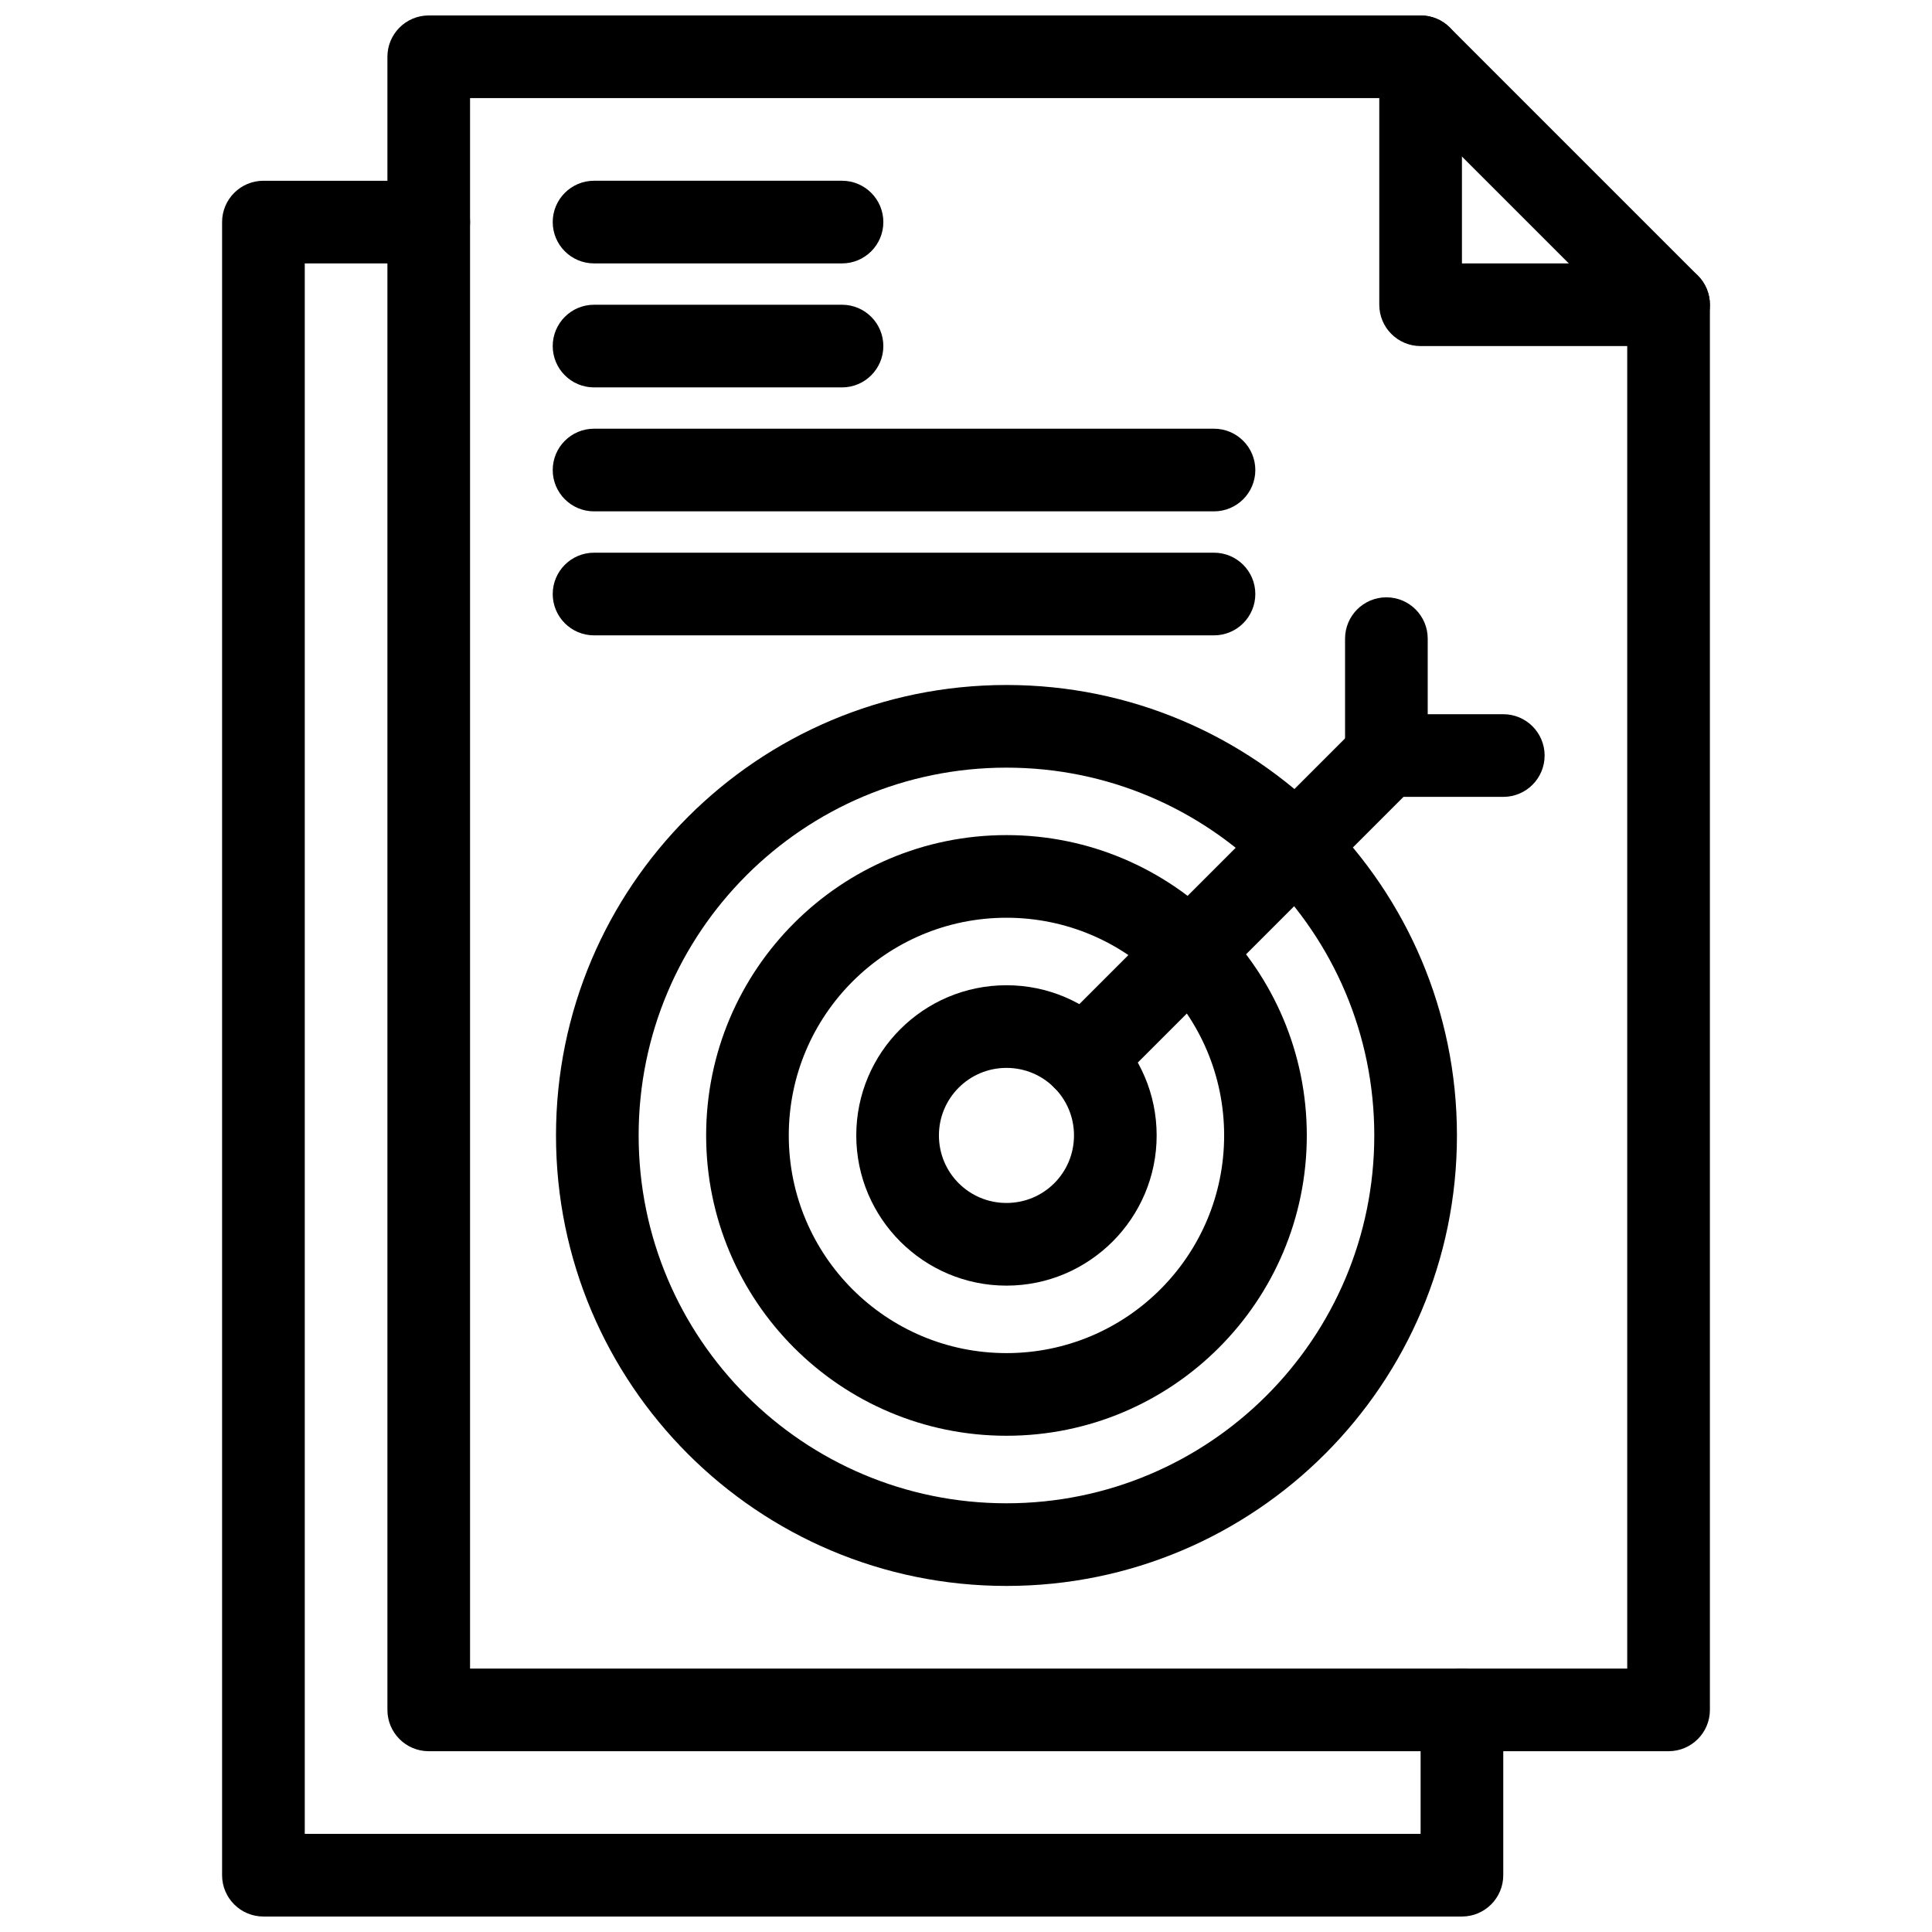
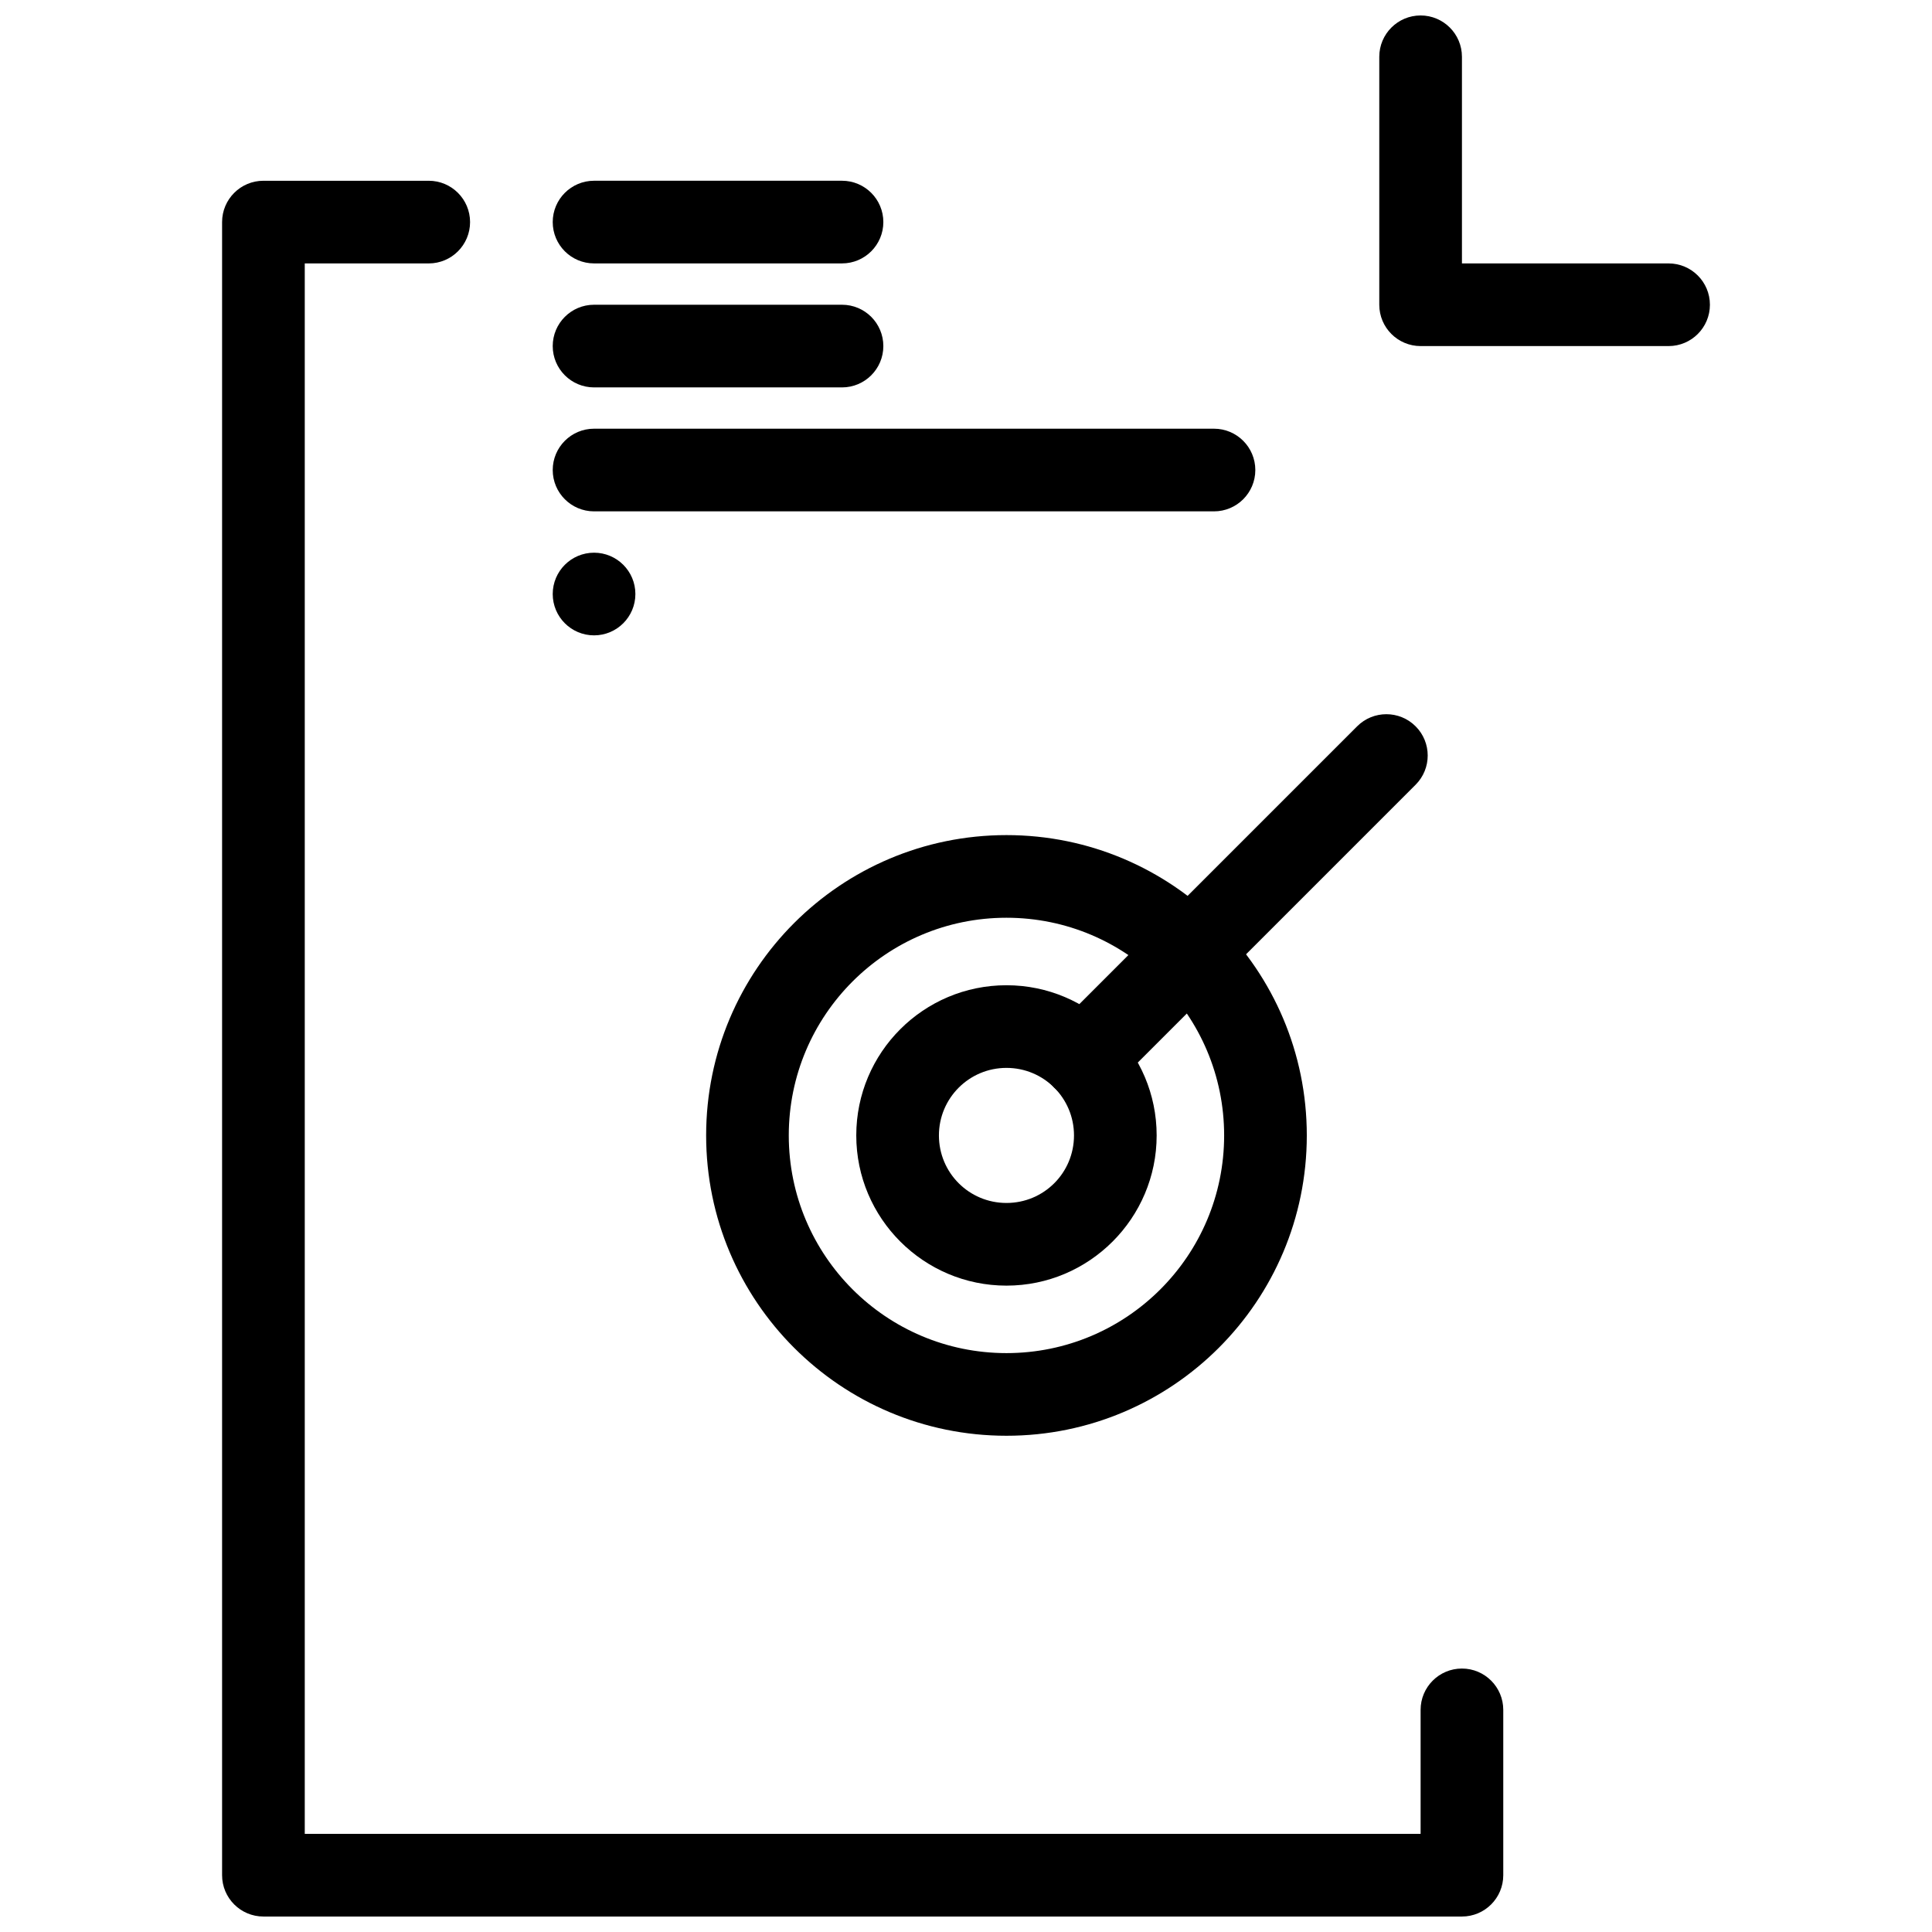
<svg xmlns="http://www.w3.org/2000/svg" width="800px" height="800px" version="1.1" viewBox="144 144 512 512">
  <defs>
    <clipPath id="c">
      <path d="m509 148.09h89v87.906h-89z" />
    </clipPath>
    <clipPath id="b">
      <path d="m202 191h341v460.9h-341z" />
    </clipPath>
    <clipPath id="a">
-       <path d="m246 148.09h352v460.91h-352z" />
-     </clipPath>
+       </clipPath>
  </defs>
  <g clip-path="url(#c)">
    <path d="m531.43 159.05c0-6.047-4.906-10.953-10.953-10.953-6.047 0-10.953 4.906-10.953 10.953v65.711c0 6.047 4.906 10.953 10.953 10.953h65.715c6.047 0 10.953-4.906 10.953-10.953 0-6.047-4.906-10.953-10.953-10.953h-54.762z" />
  </g>
  <g clip-path="url(#b)">
    <path d="m257.62 213.81c6.047 0 10.953-4.906 10.953-10.953s-4.906-10.953-10.953-10.953h-43.812c-6.047 0-10.953 4.906-10.953 10.953v438.09c0 6.047 4.906 10.953 10.953 10.953h317.62c6.047 0 10.953-4.906 10.953-10.953v-43.812c0-6.047-4.906-10.953-10.953-10.953-6.047 0-10.953 4.906-10.953 10.953v32.859h-295.71v-416.19h32.859z" />
  </g>
  <g clip-path="url(#a)">
    <path d="m586.19 608.09h-328.57c-6.047 0-10.953-4.906-10.953-10.953v-438.09c0-6.047 4.906-10.953 10.953-10.953h262.86c3.023 0 5.762 1.227 7.742 3.207l65.711 65.711c2.137 2.137 3.207 4.941 3.207 7.742v372.38c0 6.043-4.902 10.949-10.949 10.953zm-317.62-21.906h306.66v-356.89l-59.293-59.293h-247.37v416.19z" />
  </g>
-   <path d="m508.2 444.91c0-53.836-43.641-97.477-97.477-97.477-53.836 0-97.477 43.645-97.477 97.477 0 53.836 43.641 97.477 97.477 97.477 53.836 0 97.477-43.645 97.477-97.477zm21.906 0c0 65.93-53.453 119.38-119.38 119.38-65.93 0-119.38-53.453-119.38-119.38s53.453-119.38 119.38-119.38c65.93 0 119.38 53.453 119.38 119.38z" />
  <path d="m468.41 444.9c0-31.859-25.828-57.688-57.688-57.688s-57.688 25.828-57.688 57.688c0 31.855 25.828 57.688 57.688 57.688s57.688-25.828 57.688-57.688zm21.906 0c0 43.957-35.637 79.59-79.59 79.59-43.953 0-79.59-35.637-79.59-79.59 0-43.953 35.637-79.59 79.59-79.59 43.953 0 79.59 35.637 79.59 79.59z" />
  <path d="m428.62 444.9c0-9.895-7.984-17.898-17.898-17.898-9.887 0-17.898 8.012-17.898 17.898 0 9.918 8 17.898 17.898 17.898 9.922 0 17.898-7.981 17.898-17.898zm21.906 0c0 21.926-17.855 39.805-39.801 39.805-21.945 0-39.805-17.848-39.805-39.805 0-21.98 17.824-39.801 39.805-39.801 21.957 0 39.801 17.848 39.801 39.801z" />
  <path d="m423.38 416.76c-4.277 4.277-4.277 11.215 0 15.488 4.277 4.277 11.215 4.277 15.488 0l80.281-80.281c4.277-4.277 4.277-11.215 0-15.488-4.277-4.277-11.215-4.277-15.488 0z" />
-   <path d="m522.36 313.25c0-6.047-4.906-10.953-10.953-10.953s-10.953 4.906-10.953 10.953v30.977c0 6.047 4.906 10.953 10.953 10.953h30.98c6.047 0 10.953-4.906 10.953-10.953s-4.906-10.953-10.953-10.953h-20.027z" />
  <path d="m301.43 191.9c-6.047 0-10.953 4.906-10.953 10.953s4.906 10.953 10.953 10.953h65.711c6.047 0 10.953-4.906 10.953-10.953s-4.906-10.953-10.953-10.953z" />
  <path d="m301.43 224.76c-6.047 0-10.953 4.906-10.953 10.953 0 6.047 4.906 10.953 10.953 10.953h65.711c6.047 0 10.953-4.906 10.953-10.953 0-6.047-4.906-10.953-10.953-10.953z" />
  <path d="m301.43 257.61c-6.047 0-10.953 4.906-10.953 10.953s4.906 10.953 10.953 10.953h164.29c6.047 0 10.953-4.906 10.953-10.953s-4.906-10.953-10.953-10.953z" />
-   <path d="m301.43 290.47c-6.047 0-10.953 4.906-10.953 10.953s4.906 10.953 10.953 10.953h164.29c6.047 0 10.953-4.906 10.953-10.953s-4.906-10.953-10.953-10.953z" />
+   <path d="m301.43 290.47c-6.047 0-10.953 4.906-10.953 10.953s4.906 10.953 10.953 10.953c6.047 0 10.953-4.906 10.953-10.953s-4.906-10.953-10.953-10.953z" />
</svg>